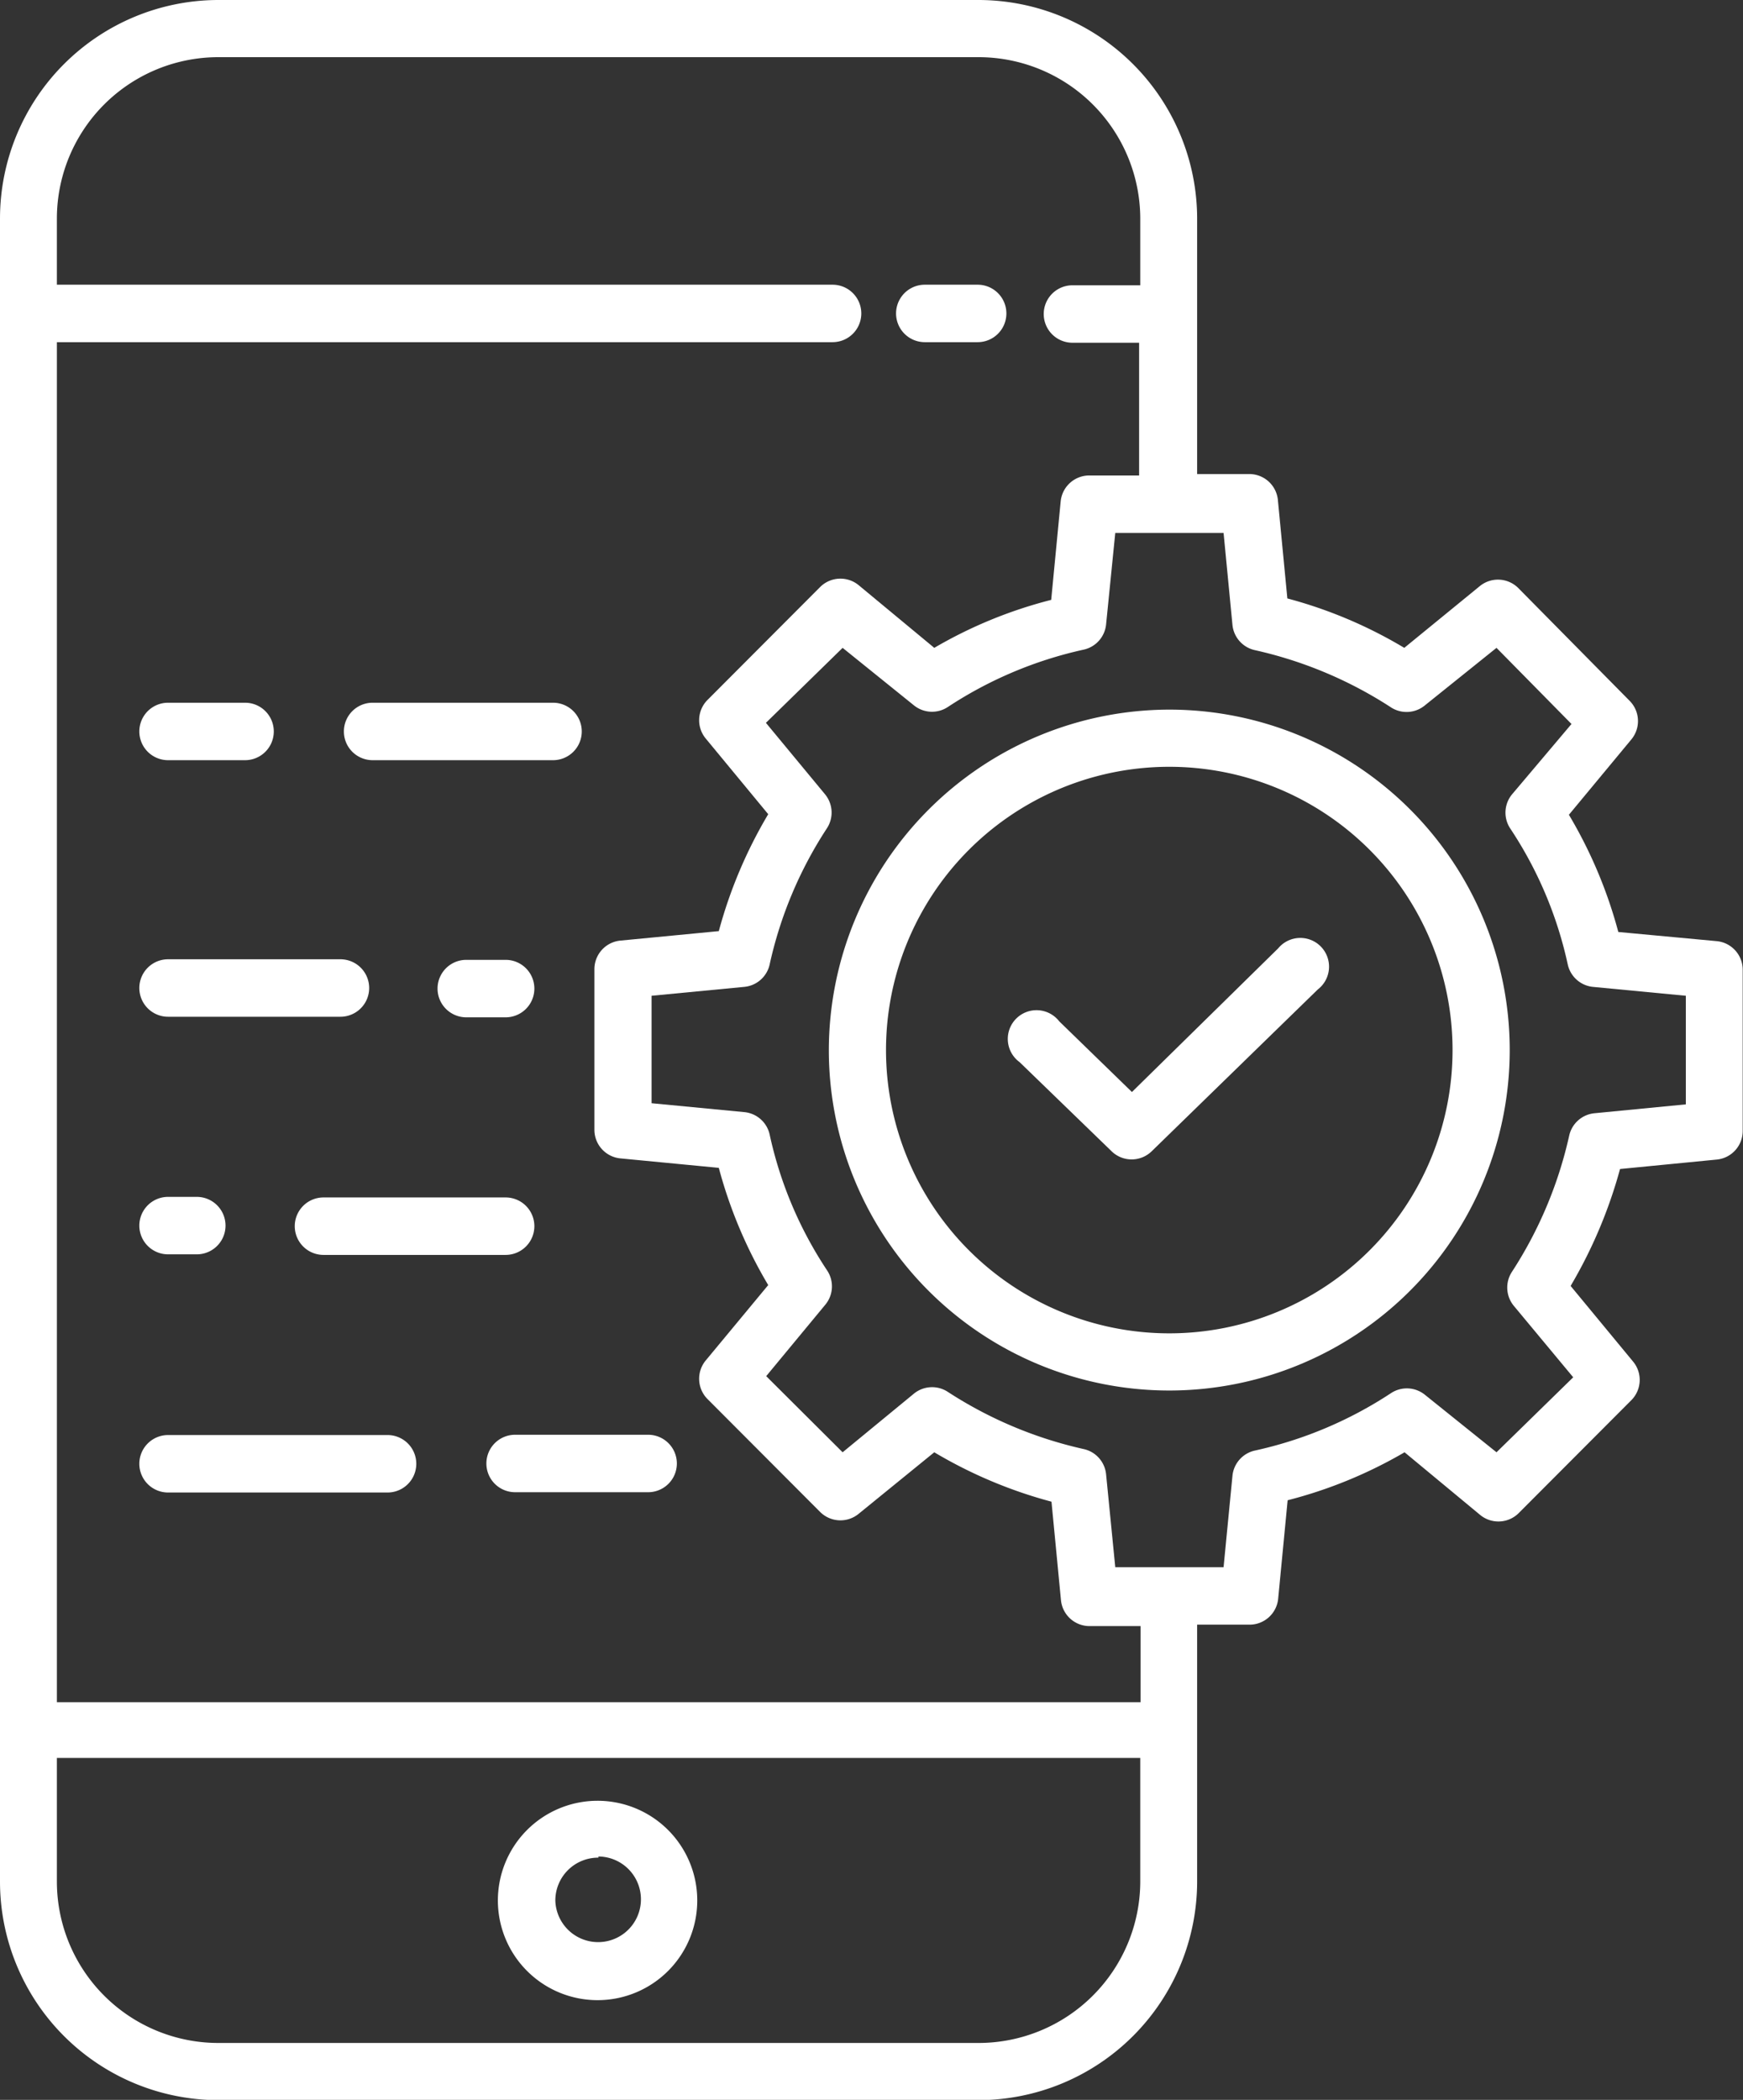
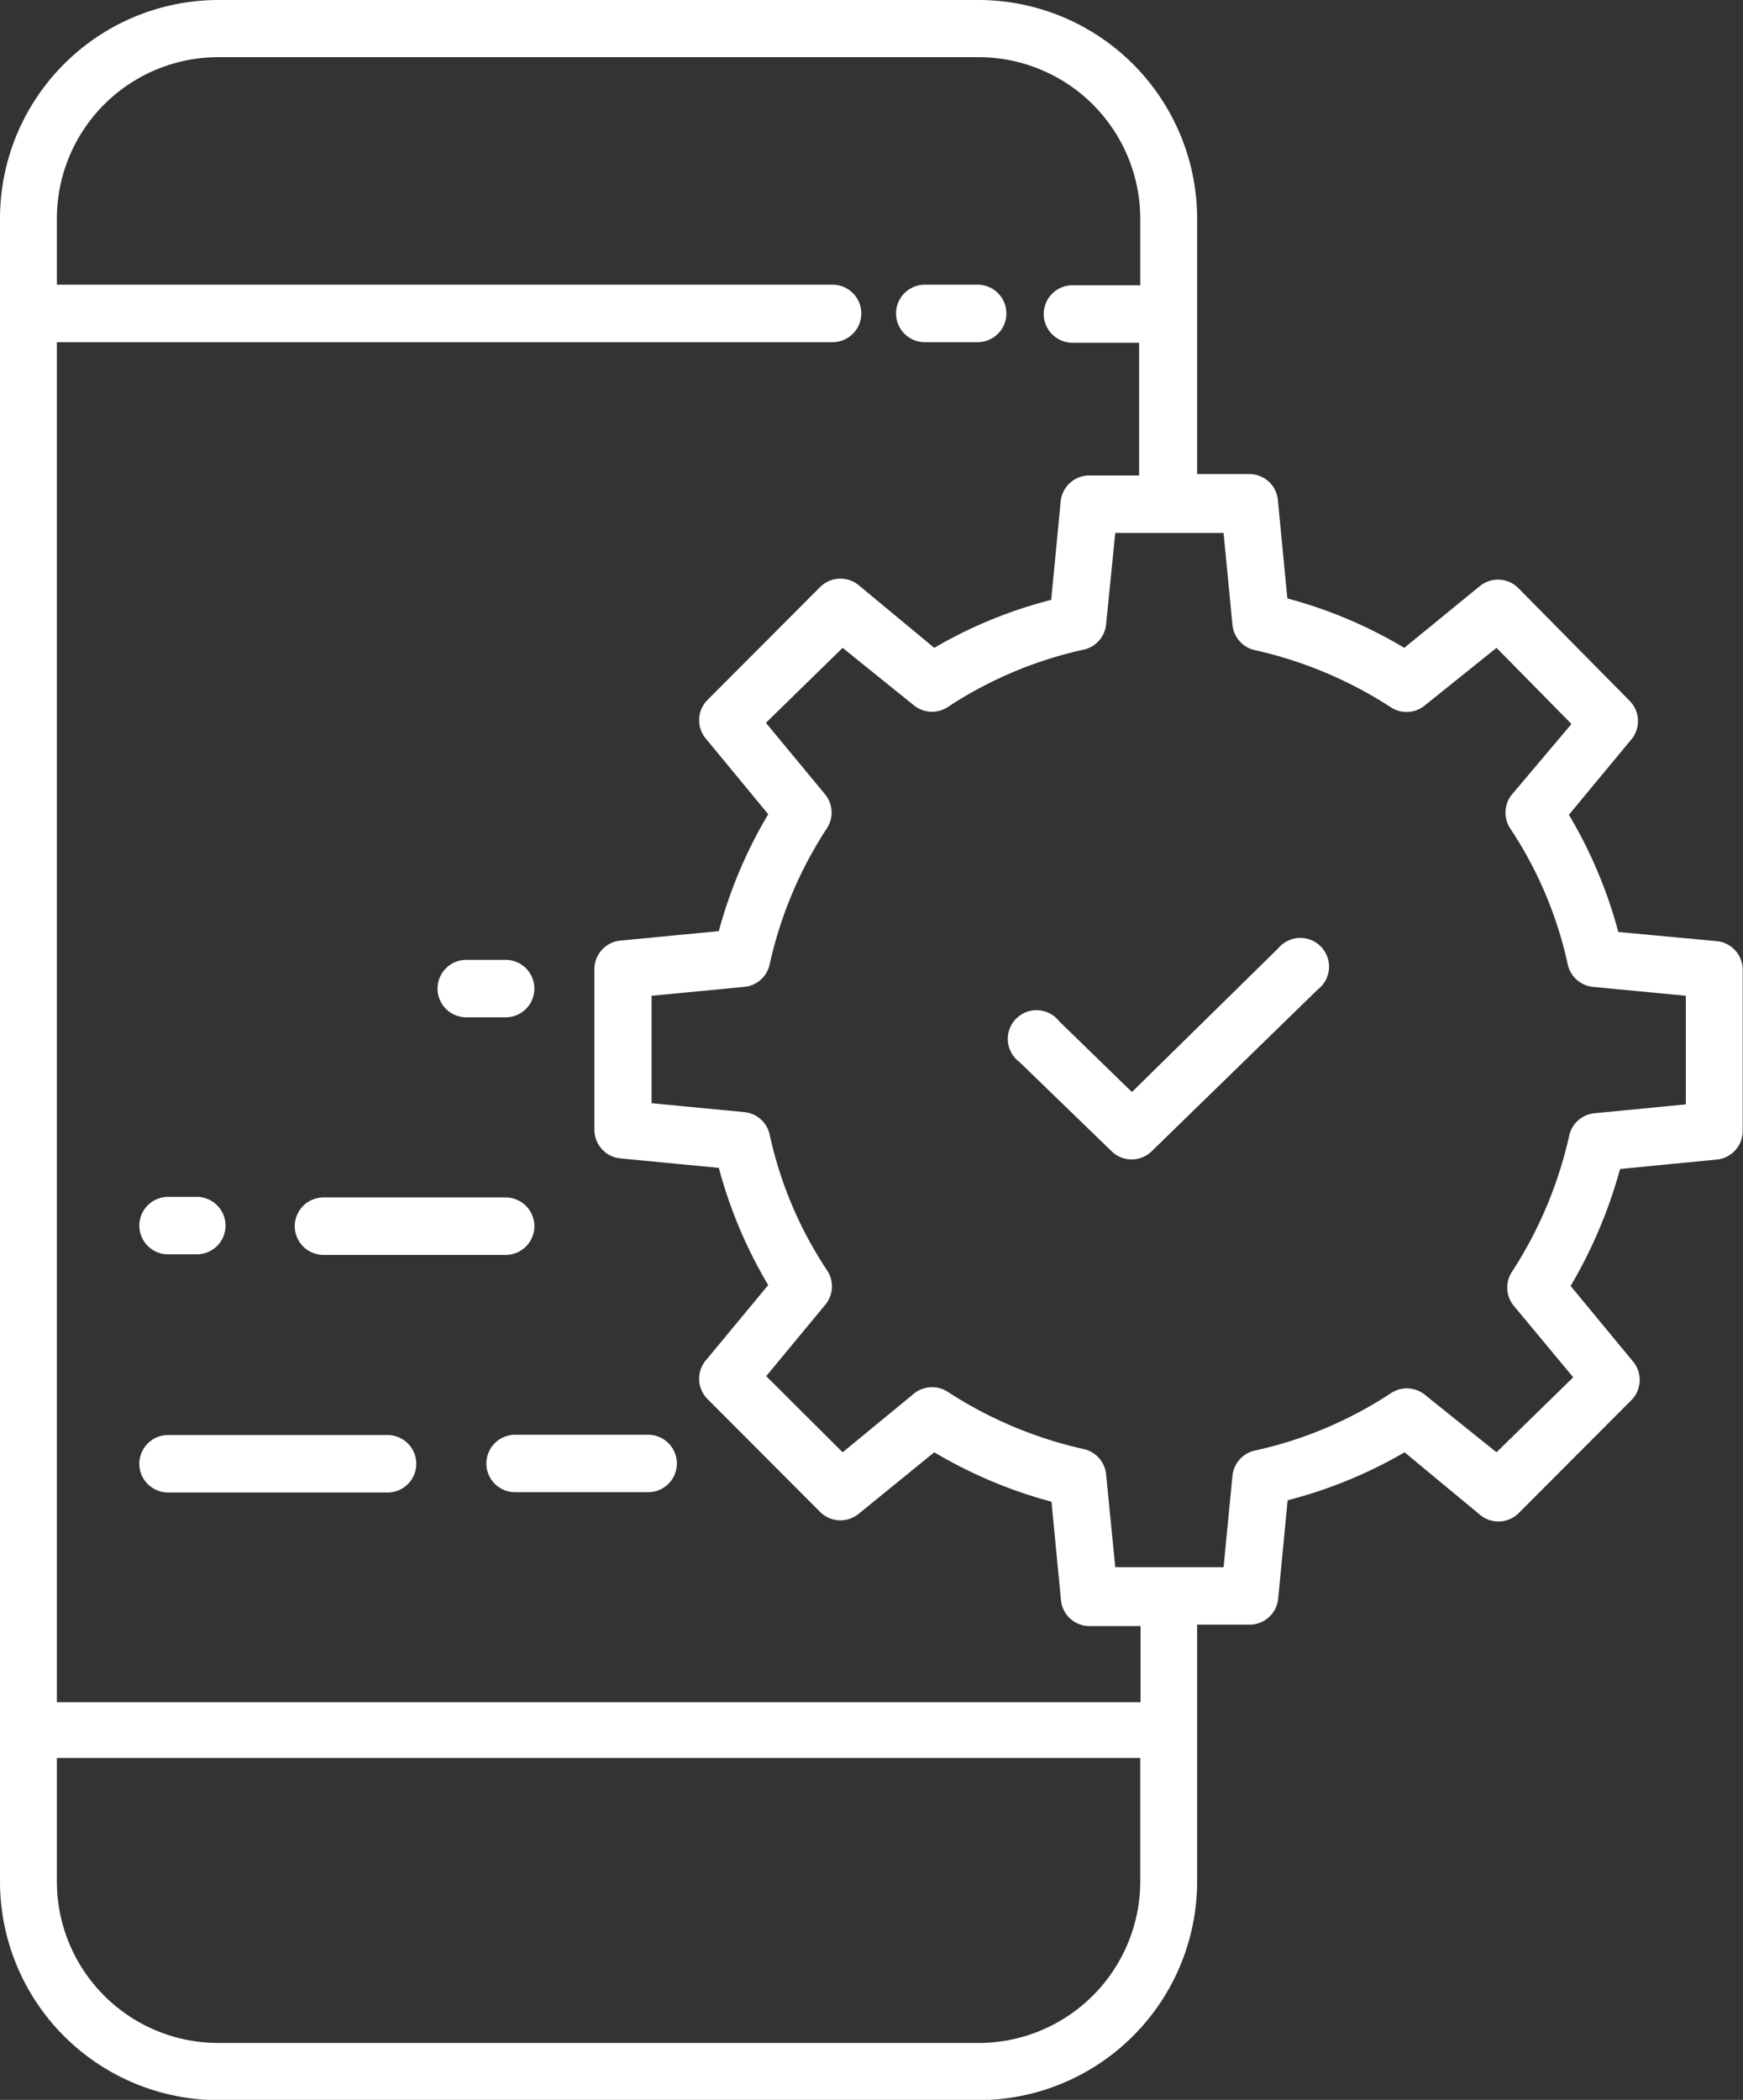
<svg xmlns="http://www.w3.org/2000/svg" id="Layer_1" data-name="Layer 1" viewBox="0 0 60.67 73.09">
  <rect x="0" y="0" width="60.67" height="73.09" fill="#333333" stroke="none" />
  <defs>
    <style>.cls-1{fill:#fff;}</style>
  </defs>
  <title>ApplicationManagementServices</title>
  <path class="cls-1" d="M32.27,91.55H58.73a7.62,7.62,0,0,0,7.61-7.61V75h1.82a1,1,0,0,0,1-.9l.33-3.43A15.9,15.9,0,0,0,73.56,69l2.63,2.18a1,1,0,0,0,1.34-.06l3.93-3.94a1,1,0,0,0,.06-1.33l-2.18-2.64a16.6,16.6,0,0,0,1.72-4.07l3.38-.33a1,1,0,0,0,.89-1V52.21a1,1,0,0,0-.89-1L81,50.89a16.08,16.08,0,0,0-1.72-4.08l2.18-2.63a1,1,0,0,0-.06-1.33l-3.88-3.93a1,1,0,0,0-1.34-.07L73.55,41a15.86,15.86,0,0,0-4.07-1.72l-.33-3.43a1,1,0,0,0-1-.9H66.34V26.06a7.62,7.62,0,0,0-7.61-7.61H32.27a7.61,7.61,0,0,0-7.6,7.61V83.94A7.61,7.61,0,0,0,32.27,91.55Zm35.3-51.34a1,1,0,0,0,.78.87,14.45,14.45,0,0,1,4.75,2A1,1,0,0,0,74.27,43L76.76,41l2.61,2.65L77.3,46.1a1,1,0,0,0-.06,1.19,13.84,13.84,0,0,1,2,4.73,1,1,0,0,0,.87.78l3.24.31v3.78l-3.19.31a1,1,0,0,0-.87.78,14.45,14.45,0,0,1-2,4.75,1,1,0,0,0,.07,1.17l2.07,2.49L76.76,69,74.27,67a1,1,0,0,0-1.18-.06,14.09,14.09,0,0,1-4.74,2,1,1,0,0,0-.78.87L67.26,73H63.49l-.32-3.24a1,1,0,0,0-.77-.87,14.45,14.45,0,0,1-4.75-2,1,1,0,0,0-1.17.07L54,69l-2.66-2.65,2.06-2.49a1,1,0,0,0,.06-1.19,13.82,13.82,0,0,1-2-4.73,1,1,0,0,0-.88-.78l-3.23-.31V53.11l3.23-.31a1,1,0,0,0,.88-.78,14.22,14.22,0,0,1,2-4.75,1,1,0,0,0-.07-1.17l-2.06-2.49L54,41,56.48,43a1,1,0,0,0,1.18.06,14.09,14.09,0,0,1,4.74-2,1,1,0,0,0,.77-.87L63.49,37h3.77ZM32.27,20.44H58.73a5.63,5.63,0,0,1,5.63,5.62v2.32H62a1,1,0,0,0,0,2h2.32V35H62.59a1,1,0,0,0-1,.9l-.33,3.43A15.75,15.75,0,0,0,57.19,41l-2.63-2.18a1,1,0,0,0-1.34.06l-3.93,3.94a1,1,0,0,0-.06,1.33l2.18,2.64a16.22,16.22,0,0,0-1.72,4.07l-3.43.33a1,1,0,0,0-.9,1v5.58a1,1,0,0,0,.9,1l3.43.33a16.08,16.08,0,0,0,1.72,4.08l-2.18,2.63a1,1,0,0,0,.06,1.33l3.93,3.94a1,1,0,0,0,1.34.06L57.19,69a16.08,16.08,0,0,0,4.08,1.72l.33,3.43a1,1,0,0,0,1,.9h1.77v2.65H26.65V30.36h27a1,1,0,1,0,0-2h-27V26.06A5.62,5.62,0,0,1,32.27,20.44Zm-5.62,59.2H64.36v4.3a5.63,5.63,0,0,1-5.63,5.62H32.27a5.62,5.62,0,0,1-5.62-5.62Z" transform="translate(-24.67 -18.45)" />
  <path class="cls-1" d="M56.86,30.36H58.7a1,1,0,1,0,0-2H56.86a1,1,0,0,0,0,2Z" transform="translate(-24.67 -18.45)" />
-   <path class="cls-1" d="M45.5,88.07A3.47,3.47,0,1,0,42,84.6,3.47,3.47,0,0,0,45.5,88.07Zm0-5A1.49,1.49,0,1,1,44,84.6,1.49,1.49,0,0,1,45.5,83.11Z" transform="translate(-24.67 -18.45)" />
-   <path class="cls-1" d="M53.52,55A11.85,11.85,0,1,0,65.37,43.15h0A11.87,11.87,0,0,0,53.52,55Zm11.85-9.86A9.86,9.86,0,1,1,55.51,55,9.86,9.86,0,0,1,65.37,45.14Z" transform="translate(-24.67 -18.45)" />
  <path class="cls-1" d="M63.37,58.53a1,1,0,0,0,1.38,0l5.79-5.64a1,1,0,1,0-1.38-1.43h0l-5.09,5L61.54,54a1,1,0,1,0-1.38,1.42Z" transform="translate(-24.67 -18.45)" />
  <path class="cls-1" d="M42.27,51.86H40.9a1,1,0,1,0,0,2h1.37a1,1,0,1,0,0-2Z" transform="translate(-24.67 -18.45)" />
-   <path class="cls-1" d="M30.52,53.84h6a1,1,0,0,0,0-2h-6a1,1,0,1,0,0,2Z" transform="translate(-24.67 -18.45)" />
  <path class="cls-1" d="M42.27,60.13H35.93a1,1,0,1,0,0,2h6.34a1,1,0,0,0,0-2Z" transform="translate(-24.67 -18.45)" />
  <path class="cls-1" d="M30.52,62.11h1a1,1,0,1,0,0-2h-1a1,1,0,1,0,0,2Z" transform="translate(-24.67 -18.45)" />
  <path class="cls-1" d="M41.6,69.39a1,1,0,0,0,1,1h4.63a1,1,0,1,0,0-2H42.6A1,1,0,0,0,41.6,69.39Z" transform="translate(-24.67 -18.45)" />
  <path class="cls-1" d="M38.16,68.4H30.52a1,1,0,0,0,0,2h7.64a1,1,0,1,0,0-2Z" transform="translate(-24.67 -18.45)" />
-   <path class="cls-1" d="M37.64,44.91h6.28a1,1,0,1,0,0-2H37.64a1,1,0,1,0,0,2Z" transform="translate(-24.67 -18.45)" />
-   <path class="cls-1" d="M30.52,44.91H33.2a1,1,0,1,0,0-2H30.52a1,1,0,0,0,0,2Z" transform="translate(-24.67 -18.45)" />
</svg>